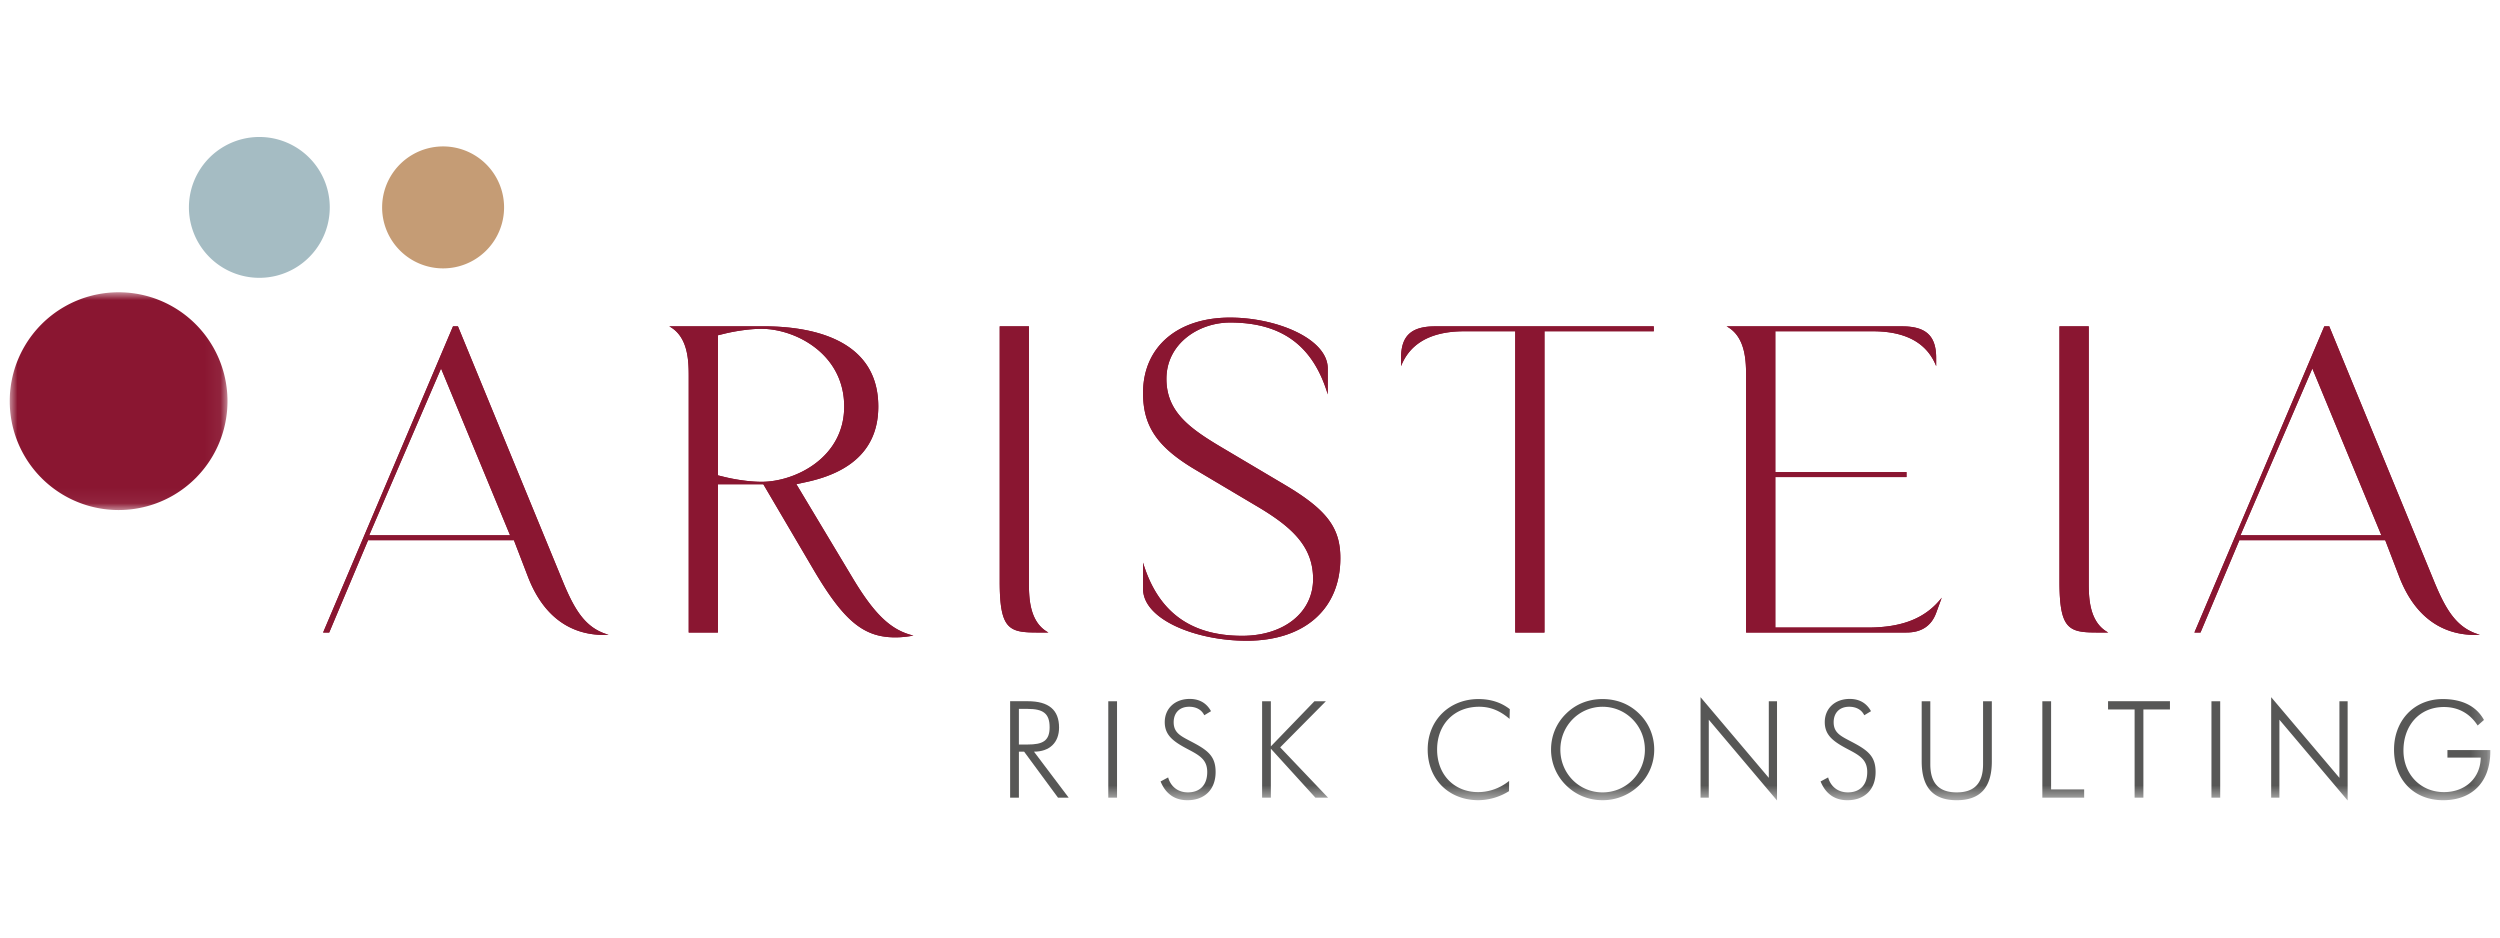
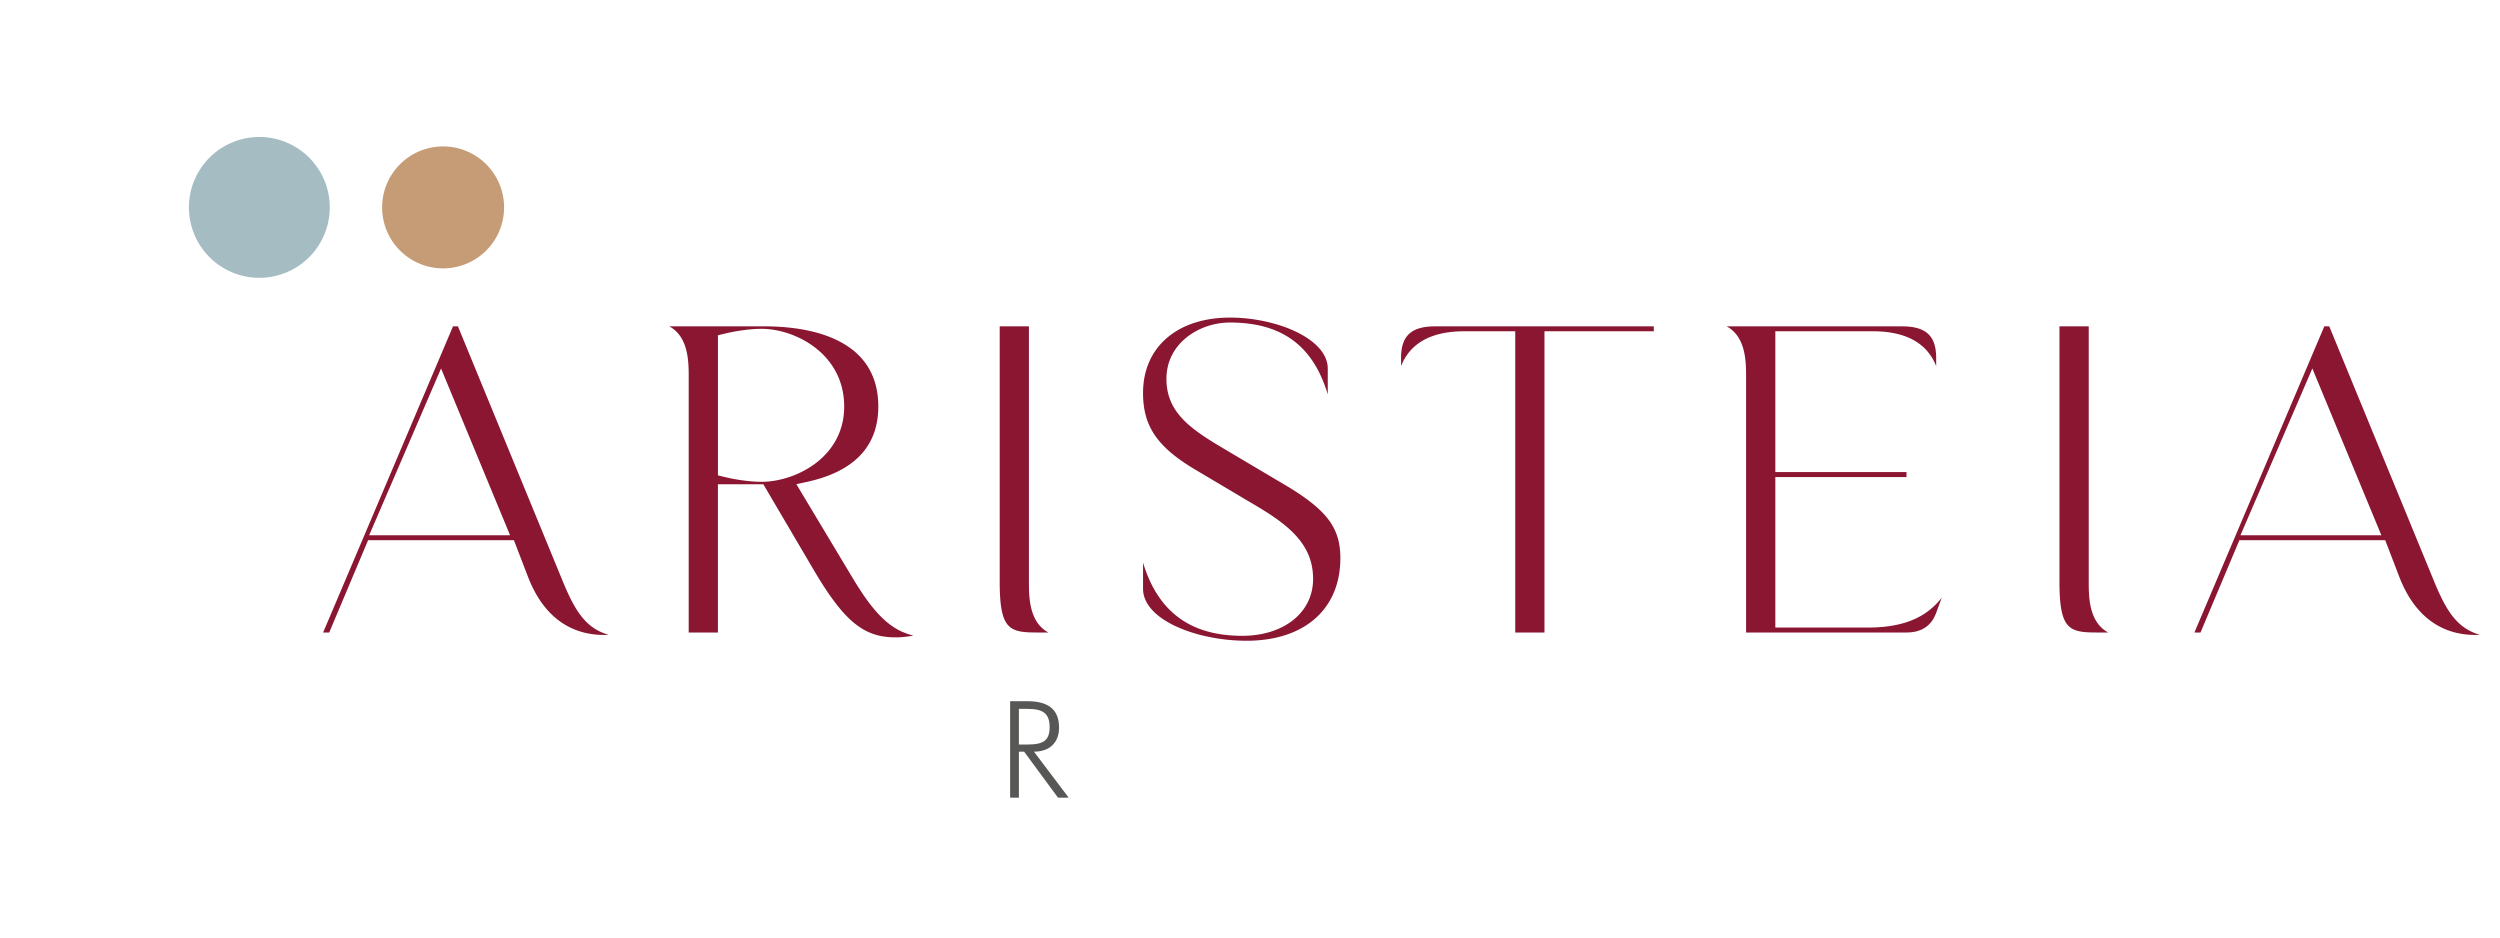
<svg xmlns="http://www.w3.org/2000/svg" xmlns:xlink="http://www.w3.org/1999/xlink" width="160" height="60" viewBox="0 0 160 60">
  <defs>
    <path id="bht16meiqa" d="M0 0h13.937v13.937H0z" />
-     <path id="iuqqq16tuc" d="M0 42.462h158.757V0H0z" />
  </defs>
  <g transform="translate(.623 8.769)" fill="none" fill-rule="evenodd">
-     <path d="M38.012 31.866c-1.559 0-3.668-.649-4.853-3.743l-.892-2.32h-9.332l-2.489 5.909h-.39l8.314-19.595h.315l6.722 16.348c.785 1.9 1.482 2.985 2.92 3.392-.106.006-.21.01-.315.01zm-15.008-6.379h9.017l-4.417-10.674-4.6 10.674zM56.672 32.022c-2.018 0-3.282-1.041-5.197-4.281l-3.243-5.515h-2.908v9.485h-1.87V15.384c0-.972 0-2.595-1.245-3.268h6.067c2.73 0 7.312.666 7.312 5.134 0 2.551-1.552 4.175-4.612 4.832l-.633.135 3.6 6c1.39 2.32 2.444 3.345 3.889 3.69a5.997 5.997 0 0 1-1.16.115M48.12 12.276c-.845 0-1.818.169-2.443.327l-.352.085v8.966l.354.087c.628.159 1.602.326 2.441.326 2.133 0 5.285-1.531 5.285-4.817 0-3.393-3.152-4.974-5.285-4.974M65.693 31.71c-1.766 0-2.335-.253-2.335-3.267V12.117h1.87v16.326c0 .972 0 2.595 1.245 3.268h-.78zM79.158 32.239c-3.2 0-6.626-1.339-6.626-3.329v-1.67c.95 3.148 3.037 4.683 6.346 4.683 2.67 0 4.537-1.494 4.537-3.635 0-2.117-1.396-3.363-3.65-4.69l-3.823-2.27c-2.488-1.463-3.41-2.804-3.41-4.948 0-2.93 2.185-4.823 5.567-4.823 2.958 0 6.255 1.341 6.255 3.266v1.65c-.937-3.13-2.955-4.6-6.255-4.6-2.001 0-4.07 1.347-4.07 3.604 0 2.14 1.525 3.203 3.68 4.473l3.824 2.268c2.745 1.617 3.627 2.768 3.627 4.733 0 3.262-2.3 5.288-6.002 5.288M96.352 31.71V12.433H93.09c-2.436 0-3.566 1.007-4.045 2.23v-.522c0-1.418.652-2.023 2.182-2.023h13.993v.315h-6.997v19.279h-1.871zM111.127 31.71V15.385c0-.972 0-2.595-1.245-3.267h11.23c1.525 0 2.18.605 2.18 2.023v.522c-.48-1.223-1.612-2.23-4.048-2.23h-6.246v9.012h8.395v.317h-8.395v9.633h5.904c2.206 0 3.71-.587 4.747-1.913l-.36.979c-.306.83-.944 1.25-1.898 1.25h-10.264zM133.52 31.71c-1.765 0-2.337-.253-2.337-3.267V12.117h1.873v16.326c0 .972 0 2.595 1.245 3.268h-.78zM157.775 31.866c-1.56 0-3.668-.649-4.853-3.743l-.891-2.32h-9.333l-2.489 5.909h-.39l8.314-19.595h.316l6.722 16.348c.783 1.9 1.481 2.985 2.918 3.392-.104.006-.209.01-.314.01zm-15.008-6.379h9.017l-4.417-10.674-4.6 10.674z" fill="#8A1631" />
    <path d="M38.012 31.866c-1.559 0-3.668-.649-4.853-3.743l-.892-2.32h-9.332l-2.489 5.909h-.39l8.314-19.595h.315l6.722 16.348c.785 1.9 1.482 2.985 2.92 3.392-.106.006-.21.01-.315.01zm-15.008-6.379h9.017l-4.417-10.674-4.6 10.674zM56.672 32.022c-2.018 0-3.282-1.041-5.197-4.281l-3.243-5.515h-2.908v9.485h-1.87V15.384c0-.972 0-2.595-1.245-3.268h6.067c2.73 0 7.312.666 7.312 5.134 0 2.551-1.552 4.175-4.612 4.832l-.633.135 3.6 6c1.39 2.32 2.444 3.345 3.889 3.69a5.997 5.997 0 0 1-1.16.115M48.12 12.276c-.845 0-1.818.169-2.443.327l-.352.085v8.966l.354.087c.628.159 1.602.326 2.441.326 2.133 0 5.285-1.531 5.285-4.817 0-3.393-3.152-4.974-5.285-4.974M65.693 31.71c-1.766 0-2.335-.253-2.335-3.267V12.117h1.87v16.326c0 .972 0 2.595 1.245 3.268h-.78zM79.158 32.239c-3.2 0-6.626-1.339-6.626-3.329v-1.67c.95 3.148 3.037 4.683 6.346 4.683 2.67 0 4.537-1.494 4.537-3.635 0-2.117-1.396-3.363-3.65-4.69l-3.823-2.27c-2.488-1.463-3.41-2.804-3.41-4.948 0-2.93 2.185-4.823 5.567-4.823 2.958 0 6.255 1.341 6.255 3.266v1.65c-.937-3.13-2.955-4.6-6.255-4.6-2.001 0-4.07 1.347-4.07 3.604 0 2.14 1.525 3.203 3.68 4.473l3.824 2.268c2.745 1.617 3.627 2.768 3.627 4.733 0 3.262-2.3 5.288-6.002 5.288M96.352 31.71V12.433H93.09c-2.436 0-3.566 1.007-4.045 2.23v-.522c0-1.418.652-2.023 2.182-2.023h13.993v.315h-6.997v19.279h-1.871zM111.127 31.71V15.385c0-.972 0-2.595-1.245-3.267h11.23c1.525 0 2.18.605 2.18 2.023v.522c-.48-1.223-1.612-2.23-4.048-2.23h-6.246v9.012h8.395v.317h-8.395v9.633h5.904c2.206 0 3.71-.587 4.747-1.913l-.36.979c-.306.83-.944 1.25-1.898 1.25h-10.264zM133.52 31.71c-1.765 0-2.337-.253-2.337-3.267V12.117h1.873v16.326c0 .972 0 2.595 1.245 3.268h-.78zM157.775 31.866c-1.56 0-3.668-.649-4.853-3.743l-.891-2.32h-9.333l-2.489 5.909h-.39l8.314-19.595h.316l6.722 16.348c.783 1.9 1.481 2.985 2.918 3.392-.104.006-.209.01-.314.01zm-15.008-6.379h9.017l-4.417-10.674-4.6 10.674z" fill="#8A1631" />
    <path d="M20.482 4.506a4.507 4.507 0 1 1-9.014-.002 4.507 4.507 0 0 1 9.014.002" fill="#A5BCC3" />
    <path d="M31.638 4.52a3.902 3.902 0 1 1-7.805-.03 3.902 3.902 0 0 1 7.805.03" fill="#C59C75" />
    <g transform="translate(0 9.936)">
      <mask id="89p6gx7hjb" fill="#fff">
        <use xlink:href="#bht16meiqa" />
      </mask>
-       <path d="M13.937 6.969A6.968 6.968 0 1 1 0 6.969a6.968 6.968 0 0 1 13.937 0" fill="#8A1631" mask="url(#89p6gx7hjb)" />
    </g>
    <path d="m67.088 42.28-2.167-2.942h-.334v2.943h-.562v-6.172h1.13c1.337 0 2.002.553 2.002 1.685 0 .966-.611 1.544-1.605 1.544l2.22 2.943h-.684zm-2.501-3.4h.559c.96 0 1.407-.225 1.407-1.105 0-.888-.422-1.175-1.407-1.175h-.56v2.28z" fill="#575756" />
    <mask id="86wgkkfd8d" fill="#fff">
      <use xlink:href="#iuqqq16tuc" />
    </mask>
    <path fill="#575756" mask="url(#86wgkkfd8d)" d="M70.307 42.28h.56v-6.17h-.56zM74.138 40.986c.172.611.655.958 1.26.958.776 0 1.242-.475 1.242-1.303 0-.76-.449-1.045-1.173-1.425-.975-.51-1.546-.907-1.546-1.77 0-.87.649-1.484 1.598-1.484.62 0 1.079.268 1.363.785l-.431.26c-.172-.355-.518-.544-.967-.544-.613 0-.992.387-.992.992 0 .753.56.925 1.363 1.364.907.493 1.321.89 1.321 1.822 0 1.105-.69 1.804-1.804 1.804-.811 0-1.39-.405-1.718-1.201l.484-.258zM80.152 36.11h.56V39l2.79-2.89h.732l-2.925 2.952 3.064 3.219h-.811l-2.85-3.134v3.134h-.56zM94.046 36.463c-1.614 0-2.694 1.139-2.694 2.737 0 1.647 1.13 2.726 2.618 2.726.706 0 1.397-.24 1.991-.716l-.007.655a3.769 3.769 0 0 1-1.96.579c-1.857 0-3.245-1.303-3.245-3.244 0-1.9 1.416-3.229 3.246-3.229.784 0 1.458.215 2.01.647l-.017.622c-.603-.519-1.218-.777-1.942-.777M104.28 41.495a3.318 3.318 0 0 1-2.339.949c-.897 0-1.71-.336-2.33-.949a3.195 3.195 0 0 1-.967-2.287c0-.88.336-1.692.966-2.305.62-.613 1.424-.932 2.331-.932.906 0 1.717.319 2.34.932.63.613.966 1.434.966 2.305 0 .872-.346 1.683-.967 2.287m.37-2.287c0-1.528-1.208-2.744-2.709-2.744-1.493 0-2.701 1.206-2.701 2.744 0 1.52 1.191 2.737 2.701 2.737s2.71-1.217 2.71-2.737M108.212 35.85l4.368 5.163V36.11h.526v6.352l-4.367-5.17v4.99h-.527zM116.377 40.986c.172.611.655.958 1.26.958.776 0 1.243-.475 1.243-1.303 0-.76-.448-1.045-1.174-1.425-.975-.51-1.544-.907-1.544-1.77 0-.87.647-1.484 1.596-1.484.62 0 1.079.268 1.363.785l-.431.26c-.172-.355-.518-.544-.967-.544-.613 0-.992.387-.992.992 0 .753.56.925 1.363 1.364.907.493 1.321.89 1.321 1.822 0 1.105-.69 1.804-1.804 1.804-.811 0-1.388-.405-1.717-1.201l.483-.258zM122.917 36.11v4.03c0 1.209.544 1.804 1.692 1.804 1.14 0 1.684-.595 1.684-1.804v-4.03h.561v3.848c0 1.666-.733 2.487-2.245 2.487-1.51 0-2.244-.82-2.244-2.487V36.11h.552zM130.087 36.11h.56v5.644h2.116v.527h-2.676zM135.992 36.636h-1.7v-.527h3.962v.527h-1.7v5.644h-.562zM140.91 42.28h.56v-6.17h-.56zM144.732 35.85l4.368 5.163V36.11h.526v6.352l-4.367-5.17v4.99h-.527zM155.788 36.48c-1.545 0-2.59 1.157-2.59 2.788 0 1.502 1.087 2.658 2.59 2.658 1.372 0 2.339-.905 2.356-2.21h-2.131v-.482h2.744v.086c0 1.941-1.148 3.125-3.02 3.125-1.874 0-3.142-1.312-3.142-3.238 0-1.863 1.285-3.236 3.116-3.236 1.225 0 2.148.44 2.64 1.338l-.404.354c-.502-.776-1.245-1.183-2.16-1.183" />
  </g>
</svg>